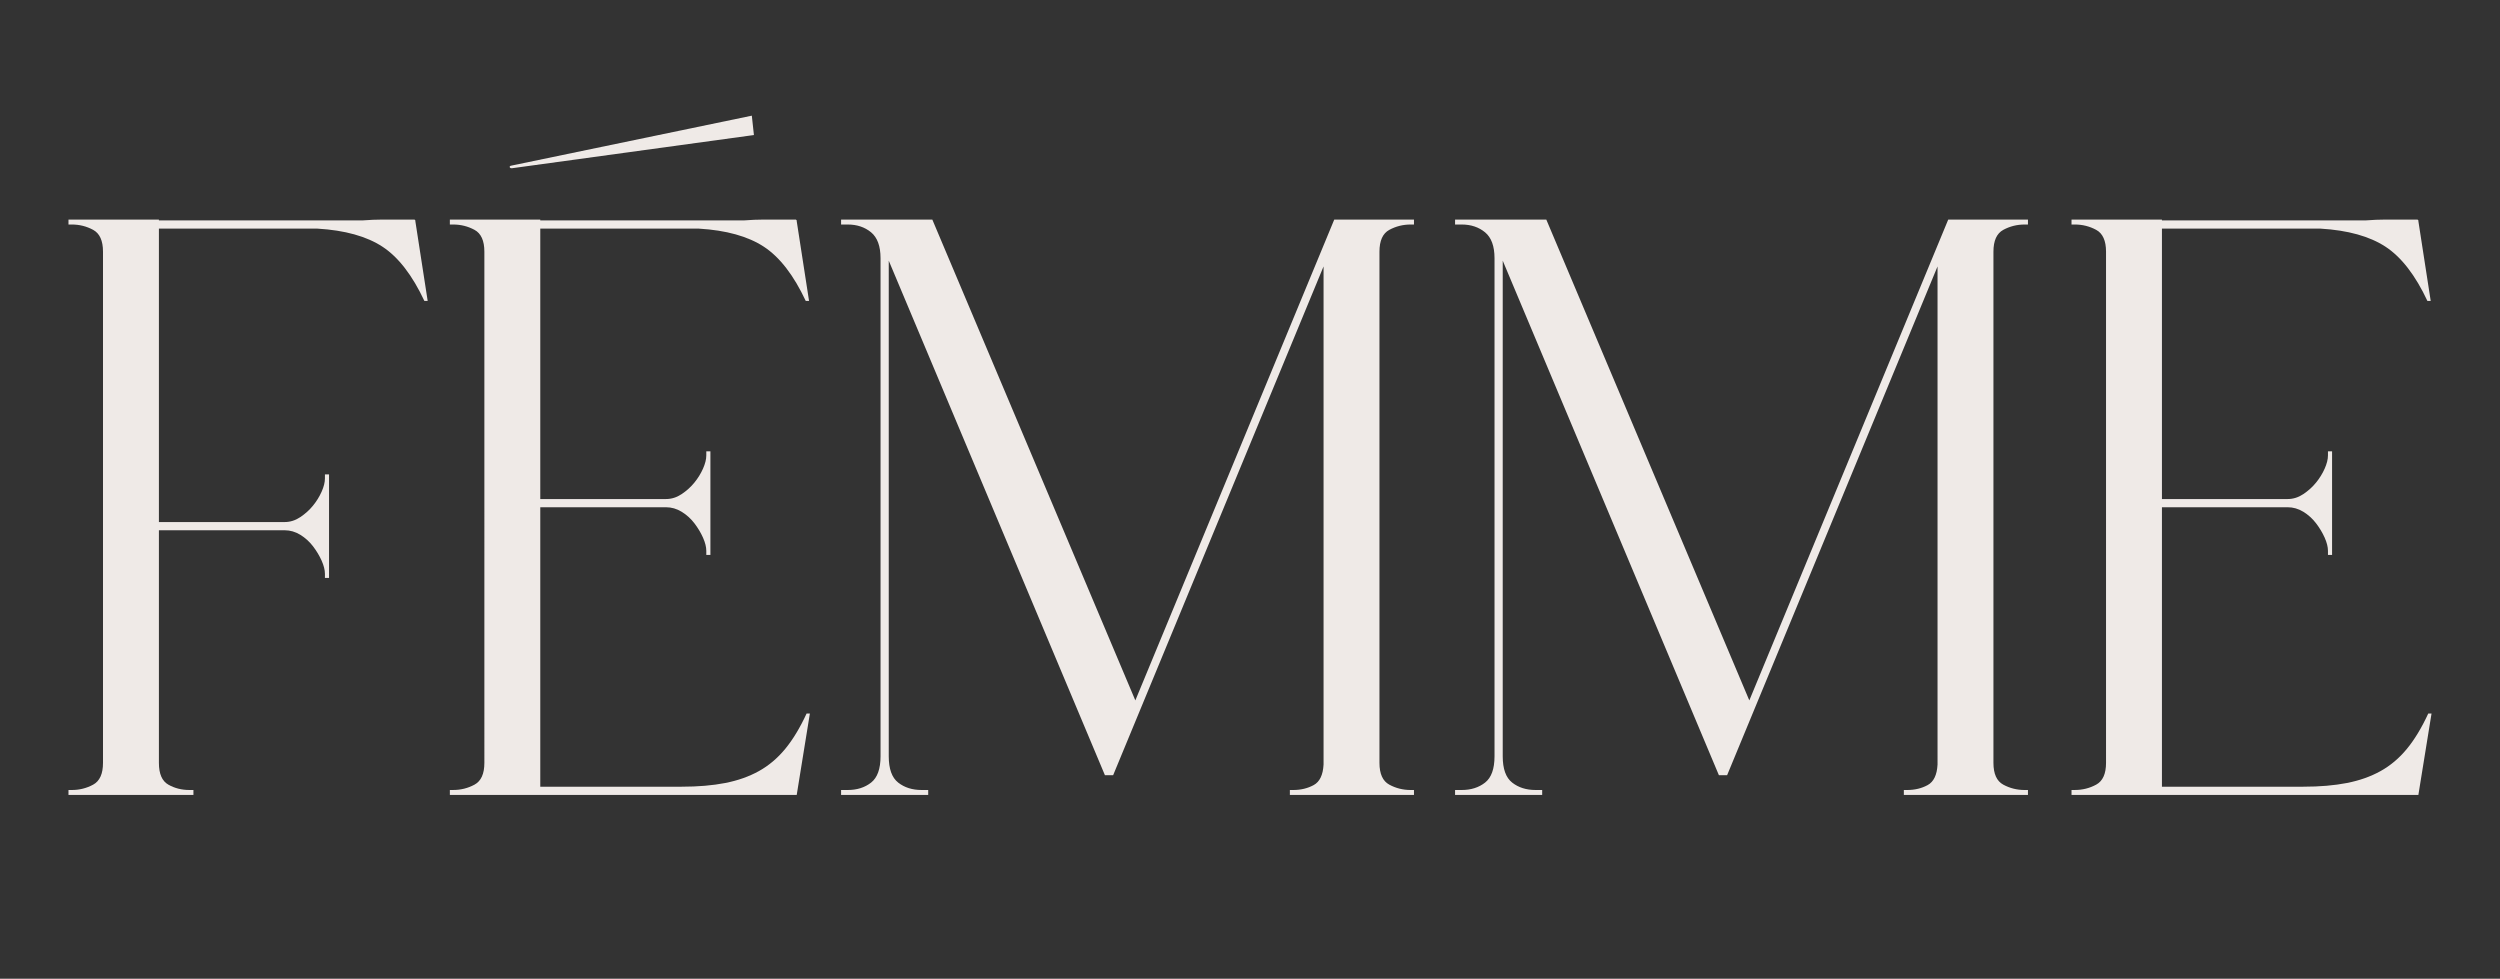
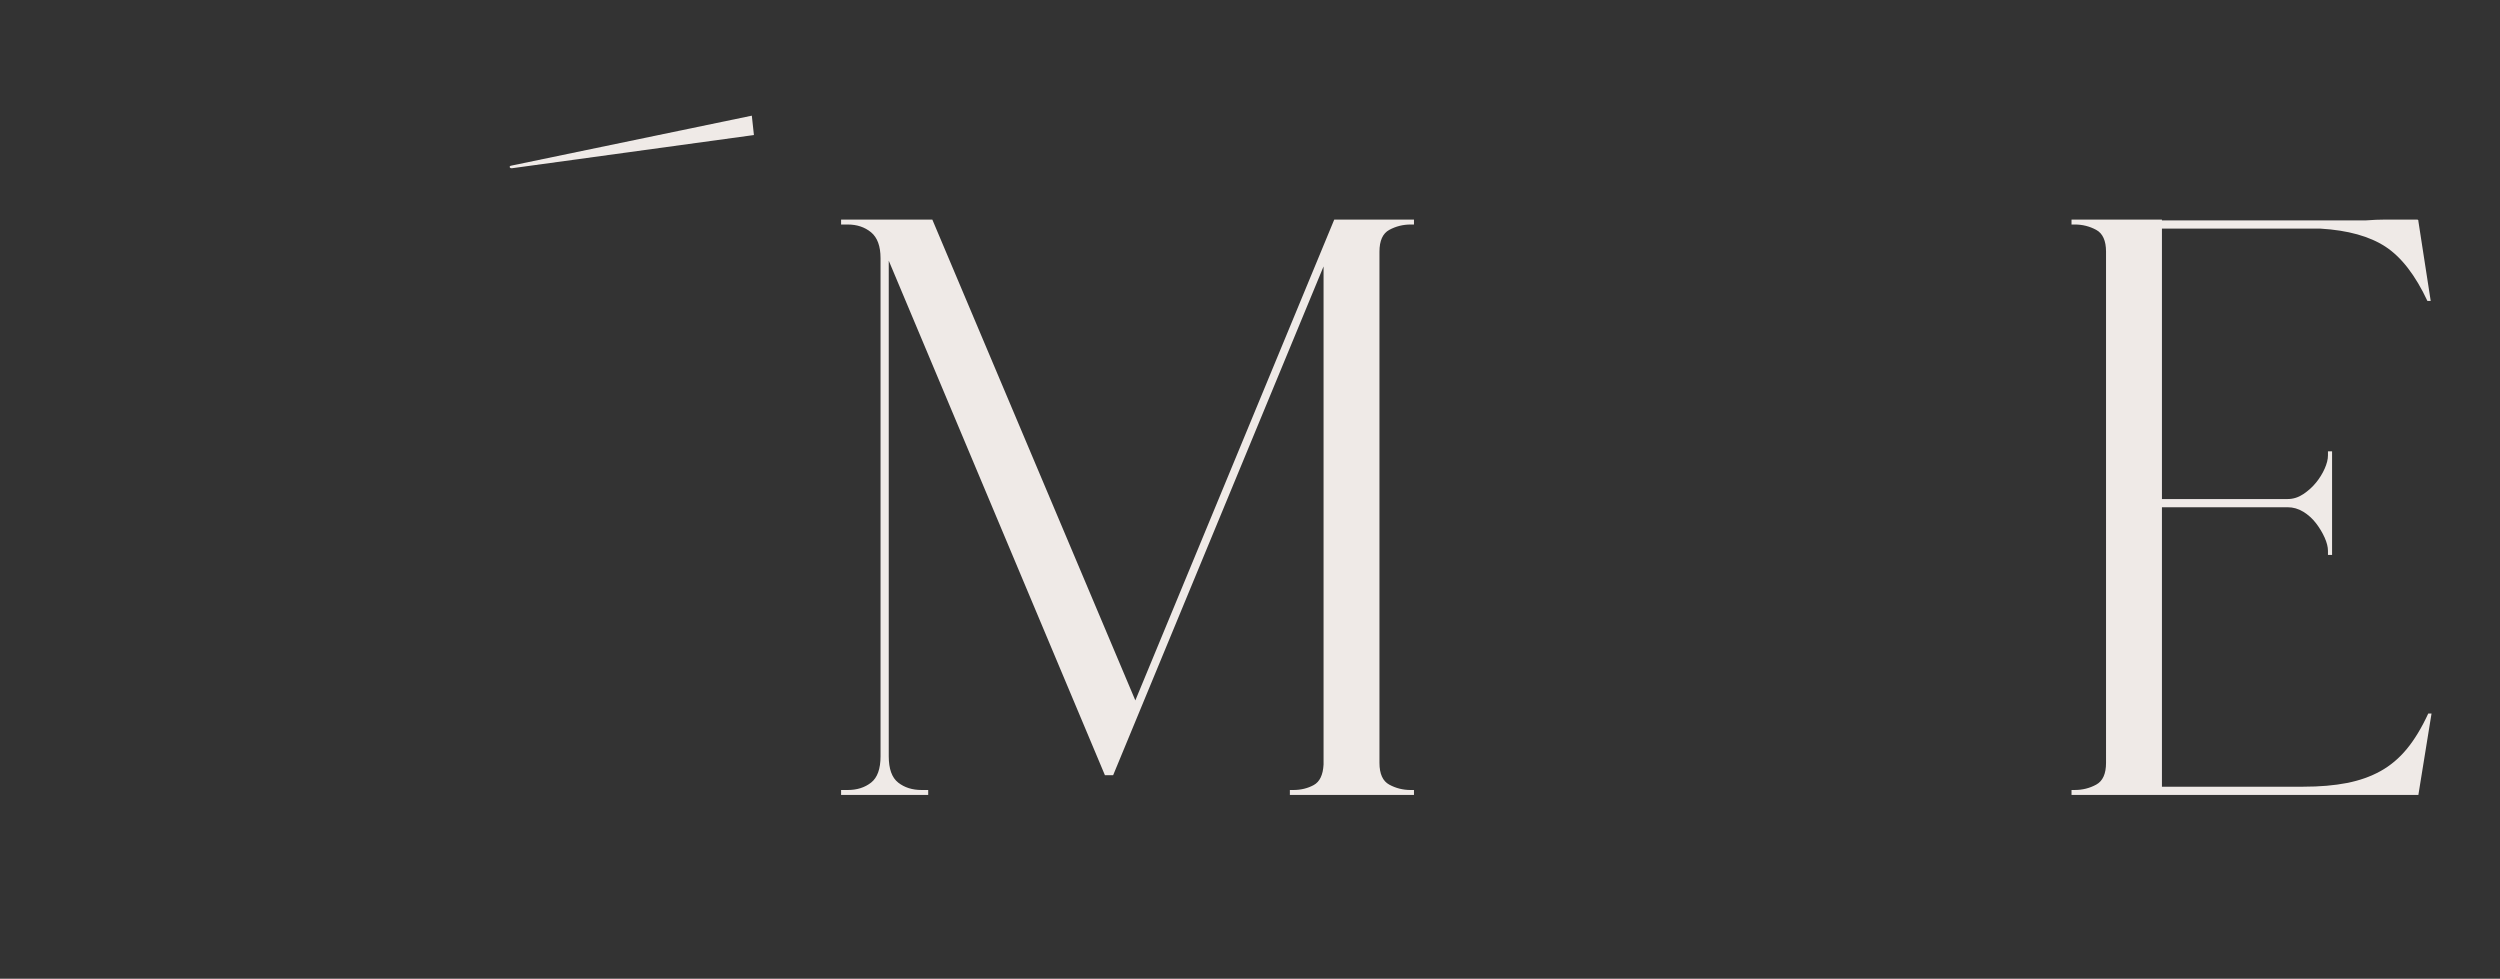
<svg xmlns="http://www.w3.org/2000/svg" viewBox="0 0 3060.2 1198.08" data-name="Layer 1" id="Layer_1">
  <rect x="0" y="0" width="3060.2" height="1198.08" fill="#333333" stroke="none" />
  <defs>
    <style>
      .cls-1 {
        fill: #efeae7;
      }
    </style>
  </defs>
  <g>
-     <path d="M83.83,973.06v-6.04h4.02c9.39,0,18.11-2.17,26.16-6.54,8.05-4.35,12.07-13.24,12.07-26.66V308.02c0-13.41-4.02-22.29-12.07-26.66-8.05-4.35-16.77-6.54-26.16-6.54h-4.02v-6.04h110.67v1.01h249.52c8.71-.66,16.76-1.01,24.15-1.01h39.24l1.01,1.01v1.01l15.09,97.59h-4.03c-14.76-31.52-31.87-53.65-51.31-66.4-19.46-12.73-45.95-20.12-79.48-22.13h-194.18v359.18h153.94c6.7,0,13.08-2.01,19.12-6.04,6.04-4.02,11.22-8.71,15.59-14.09,4.36-5.36,7.88-11.07,10.56-17.1,2.67-6.04,4.02-11.4,4.02-16.1v-5.03h5.03v126.77h-5.03v-5.03c0-4.68-1.35-10.06-4.02-16.1-2.69-6.04-6.21-11.9-10.56-17.61-4.37-5.69-9.56-10.39-15.59-14.09-6.04-3.68-12.42-5.53-19.12-5.53h-153.94v284.73c0,13.43,3.85,22.31,11.57,26.66,7.7,4.37,16.25,6.54,25.66,6.54h5.03v6.04H83.83Z" class="cls-1" />
-     <path d="M592.91,308.02c0-13.41-4.02-22.29-12.07-26.66-8.05-4.35-16.77-6.54-26.16-6.54h-4.02v-6.04h110.67v1.01h249.52c8.71-.66,16.76-1.01,24.15-1.01h39.24l1.01,1.01v1.01l15.09,97.59h-4.03c-14.76-31.52-31.87-53.65-51.31-66.4-19.46-12.73-45.95-20.12-79.48-22.13h-194.18v331.01h153.94c6.7,0,13.08-2.01,19.12-6.04,6.04-4.03,11.22-8.71,15.59-14.09,4.36-5.36,7.88-11.07,10.56-17.1,2.67-6.04,4.02-11.4,4.02-16.1v-5.03h5.03v126.77h-5.03v-5.03c0-4.68-1.35-10.06-4.02-16.1-2.69-6.04-6.21-11.9-10.56-17.61-4.37-5.69-9.56-10.39-15.59-14.09-6.04-3.68-12.42-5.53-19.12-5.53h-153.94v342.08h173.05c20.12,0,37.89-1.51,53.32-4.53,15.42-3.02,29.18-7.88,41.25-14.59,12.07-6.7,22.79-15.75,32.2-27.17,9.39-11.4,18.11-25.81,26.16-43.26h4.02l-16.1,99.6h-424.58v-6.04h4.02c9.39,0,18.11-2.17,26.16-6.54,8.05-4.35,12.07-13.24,12.07-26.66V308.02Z" class="cls-1" />
    <path d="M1029.56,973.06v-6.04h8.05c11.4,0,20.96-3.02,28.67-9.06,7.7-6.04,11.57-16.76,11.57-32.19V316.07c0-14.75-3.87-25.31-11.57-31.69-7.72-6.37-17.28-9.56-28.67-9.56h-8.05v-6.04h111.68l248.51,588.58,243.48-588.58h97.59v6.04h-4.02c-9.4,0-18.11,2.19-26.16,6.54-8.05,4.37-12.07,13.25-12.07,26.66v625.8c0,13.43,4.02,22.31,12.07,26.66,8.05,4.37,16.76,6.54,26.16,6.54h4.02v6.04h-151.92v-6.04h4.02c9.39,0,17.76-2.01,25.15-6.04,7.37-4.02,11.4-12.4,12.07-25.15V326.13l-257.57,622.78h-10.06l-264.61-629.83v606.69c0,15.44,3.85,26.16,11.57,32.19,7.7,6.04,17.26,9.06,28.67,9.06h8.05v6.04h-106.65Z" class="cls-1" />
-     <path d="M1781.12,973.06v-6.04h8.05c11.4,0,20.96-3.02,28.67-9.06,7.7-6.04,11.57-16.76,11.57-32.19V316.07c0-14.75-3.87-25.31-11.57-31.69-7.72-6.37-17.28-9.56-28.67-9.56h-8.05v-6.04h111.68l248.51,588.58,243.48-588.58h97.59v6.04h-4.02c-9.4,0-18.11,2.19-26.16,6.54-8.05,4.37-12.07,13.25-12.07,26.66v625.8c0,13.43,4.02,22.31,12.07,26.66,8.05,4.37,16.76,6.54,26.16,6.54h4.02v6.04h-151.92v-6.04h4.02c9.39,0,17.76-2.01,25.15-6.04,7.37-4.02,11.4-12.4,12.07-25.15V326.13l-257.57,622.78h-10.06l-264.61-629.83v606.69c0,15.44,3.85,26.16,11.57,32.19,7.7,6.04,17.26,9.06,28.67,9.06h8.05v6.04h-106.65Z" class="cls-1" />
    <path d="M2577.95,308.02c0-13.41-4.02-22.29-12.07-26.66-8.05-4.35-16.77-6.54-26.16-6.54h-4.02v-6.04h110.67v1.01h249.52c8.71-.66,16.76-1.01,24.15-1.01h39.24l1.01,1.01v1.01l15.09,97.59h-4.03c-14.76-31.52-31.87-53.65-51.31-66.4-19.46-12.73-45.95-20.12-79.48-22.13h-194.18v331.01h153.94c6.7,0,13.08-2.01,19.12-6.04,6.04-4.03,11.22-8.71,15.59-14.09,4.36-5.36,7.88-11.07,10.56-17.1,2.67-6.04,4.02-11.4,4.02-16.1v-5.03h5.03v126.77h-5.03v-5.03c0-4.68-1.35-10.06-4.02-16.1-2.69-6.04-6.21-11.9-10.56-17.61-4.37-5.69-9.56-10.39-15.59-14.09-6.04-3.68-12.42-5.53-19.12-5.53h-153.94v342.08h173.05c20.12,0,37.89-1.51,53.32-4.53,15.42-3.02,29.18-7.88,41.25-14.59,12.07-6.7,22.79-15.75,32.2-27.17,9.39-11.4,18.11-25.81,26.16-43.26h4.02l-16.1,99.6h-424.58v-6.04h4.02c9.39,0,18.11-2.17,26.16-6.54,8.05-4.35,12.07-13.24,12.07-26.66V308.02Z" class="cls-1" />
  </g>
  <path d="M922.87,165.3l-295.78,40.58c-1.1.15-2.43.2-3.12-1.12h0c-.2-1,.08-1.52,1.36-1.9l294.96-61.27,2.57,23.71Z" class="cls-1" />
</svg>